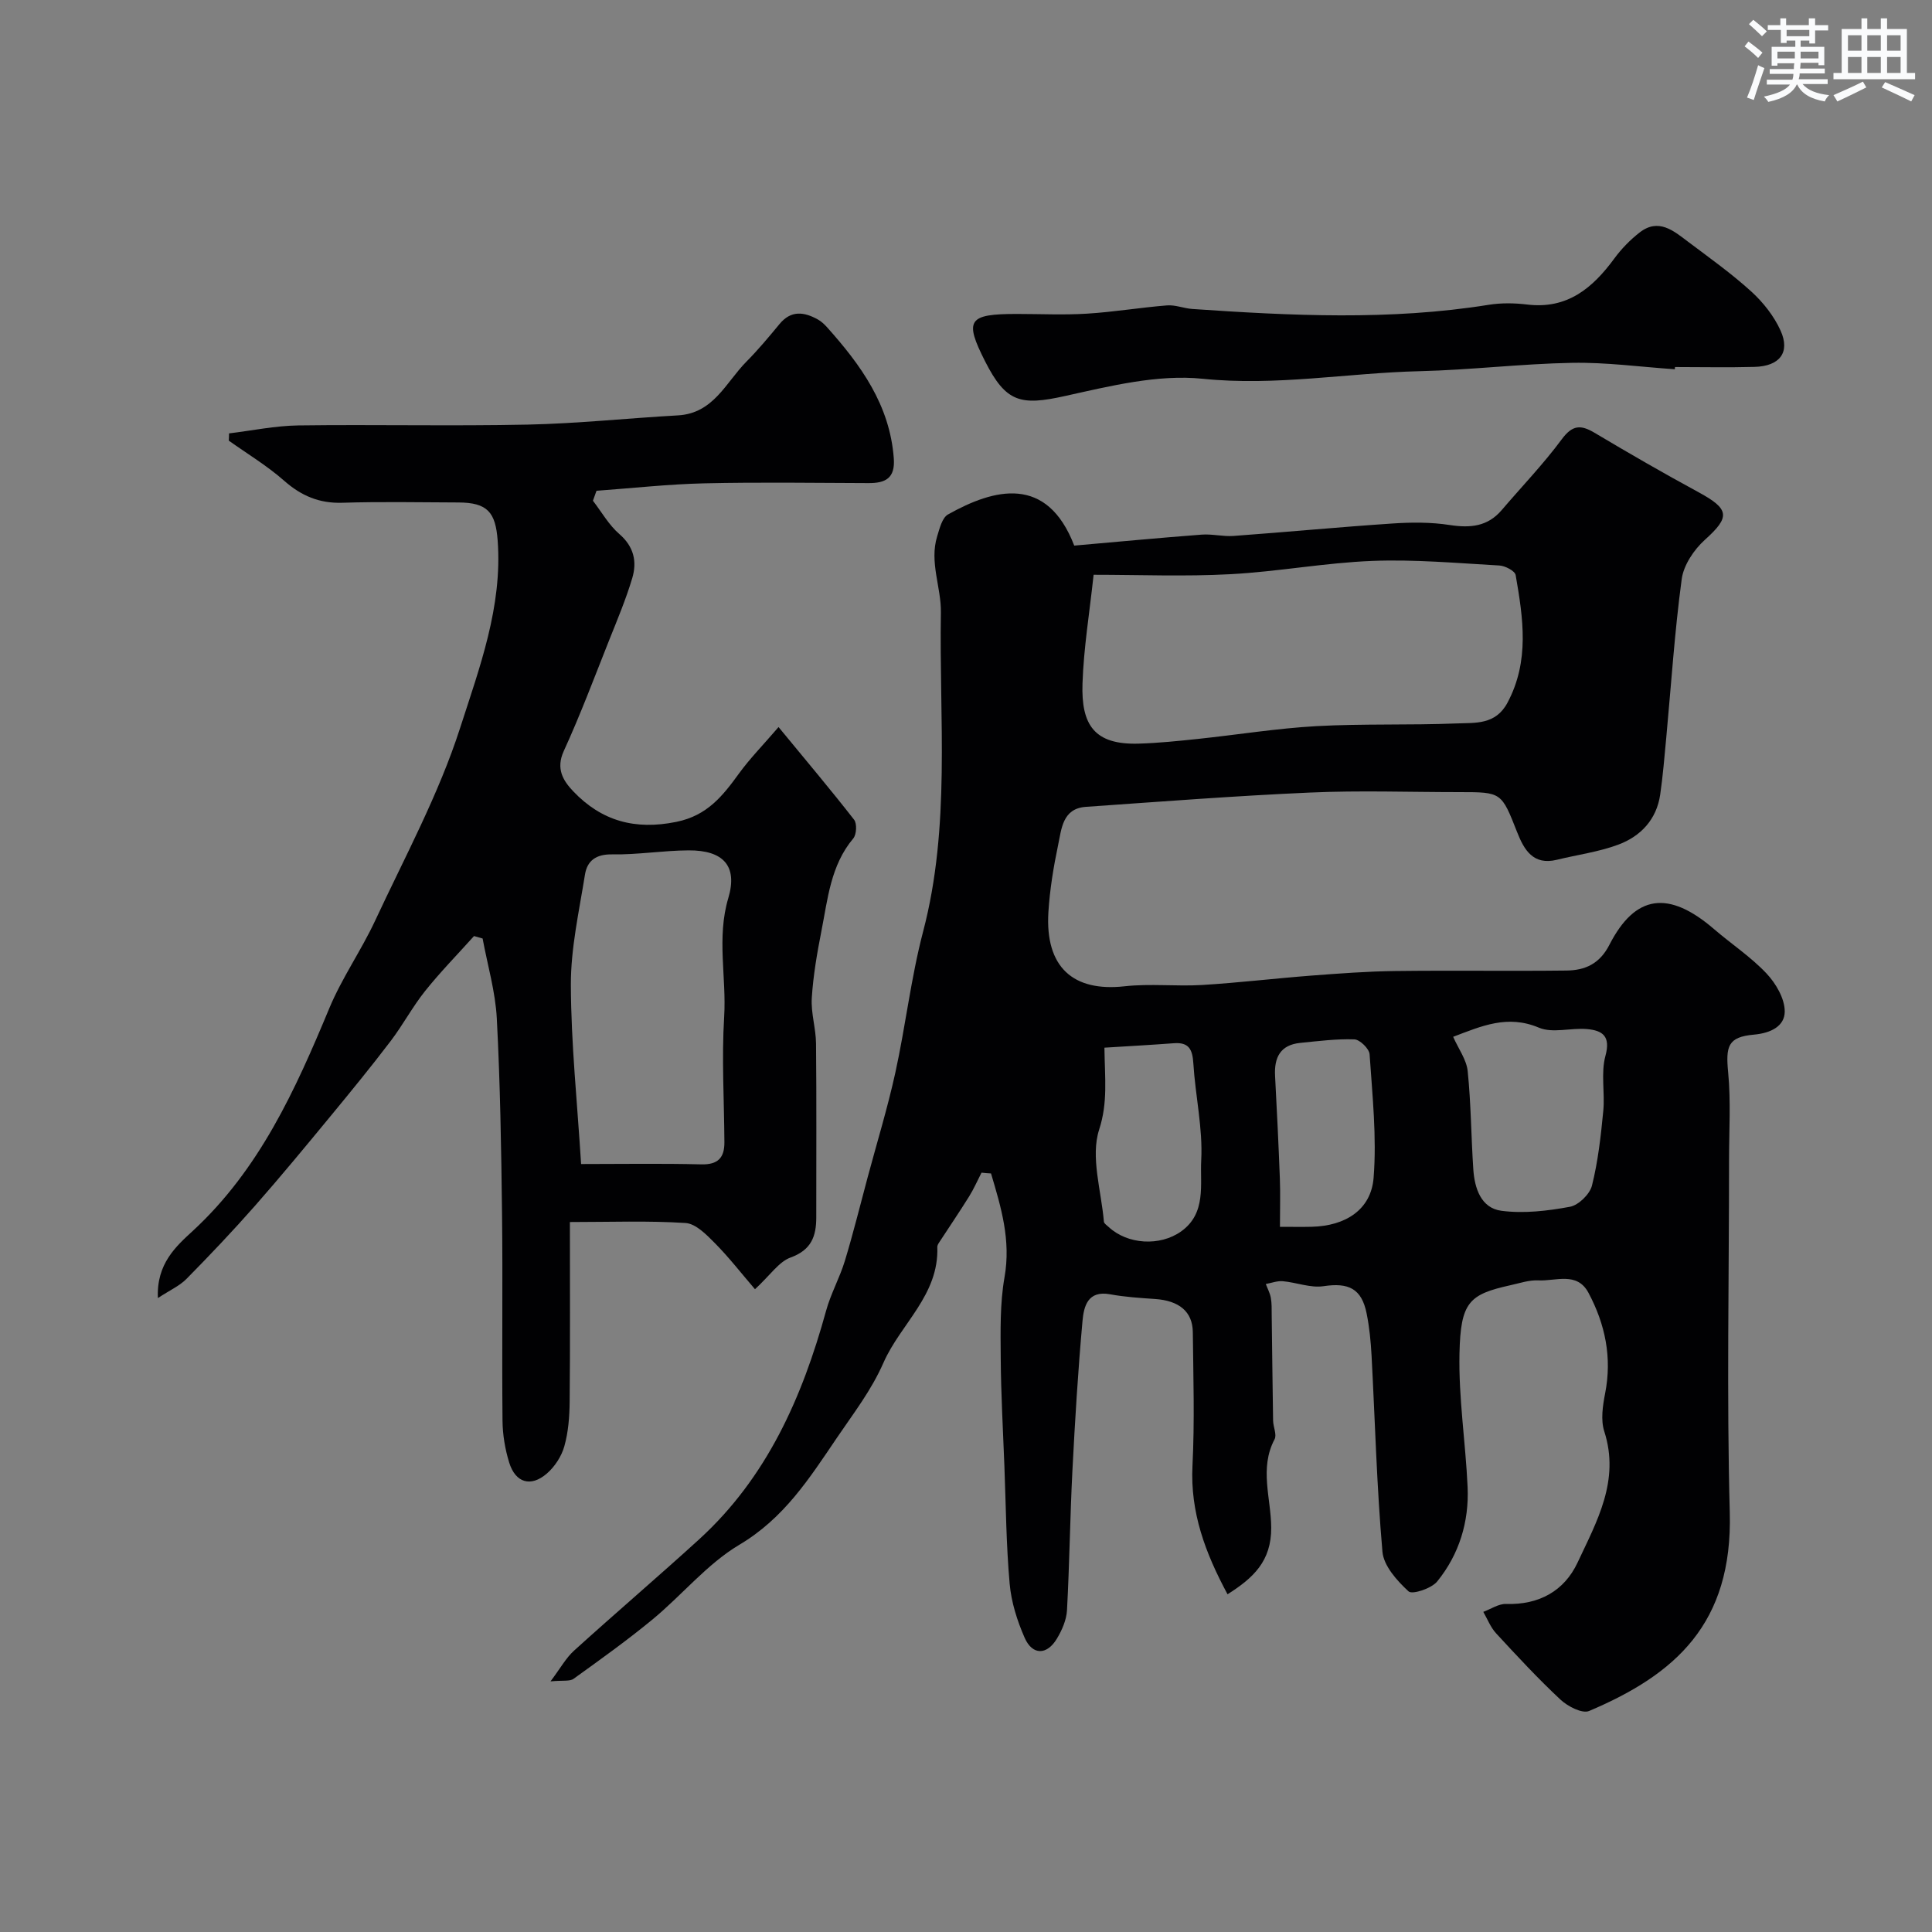
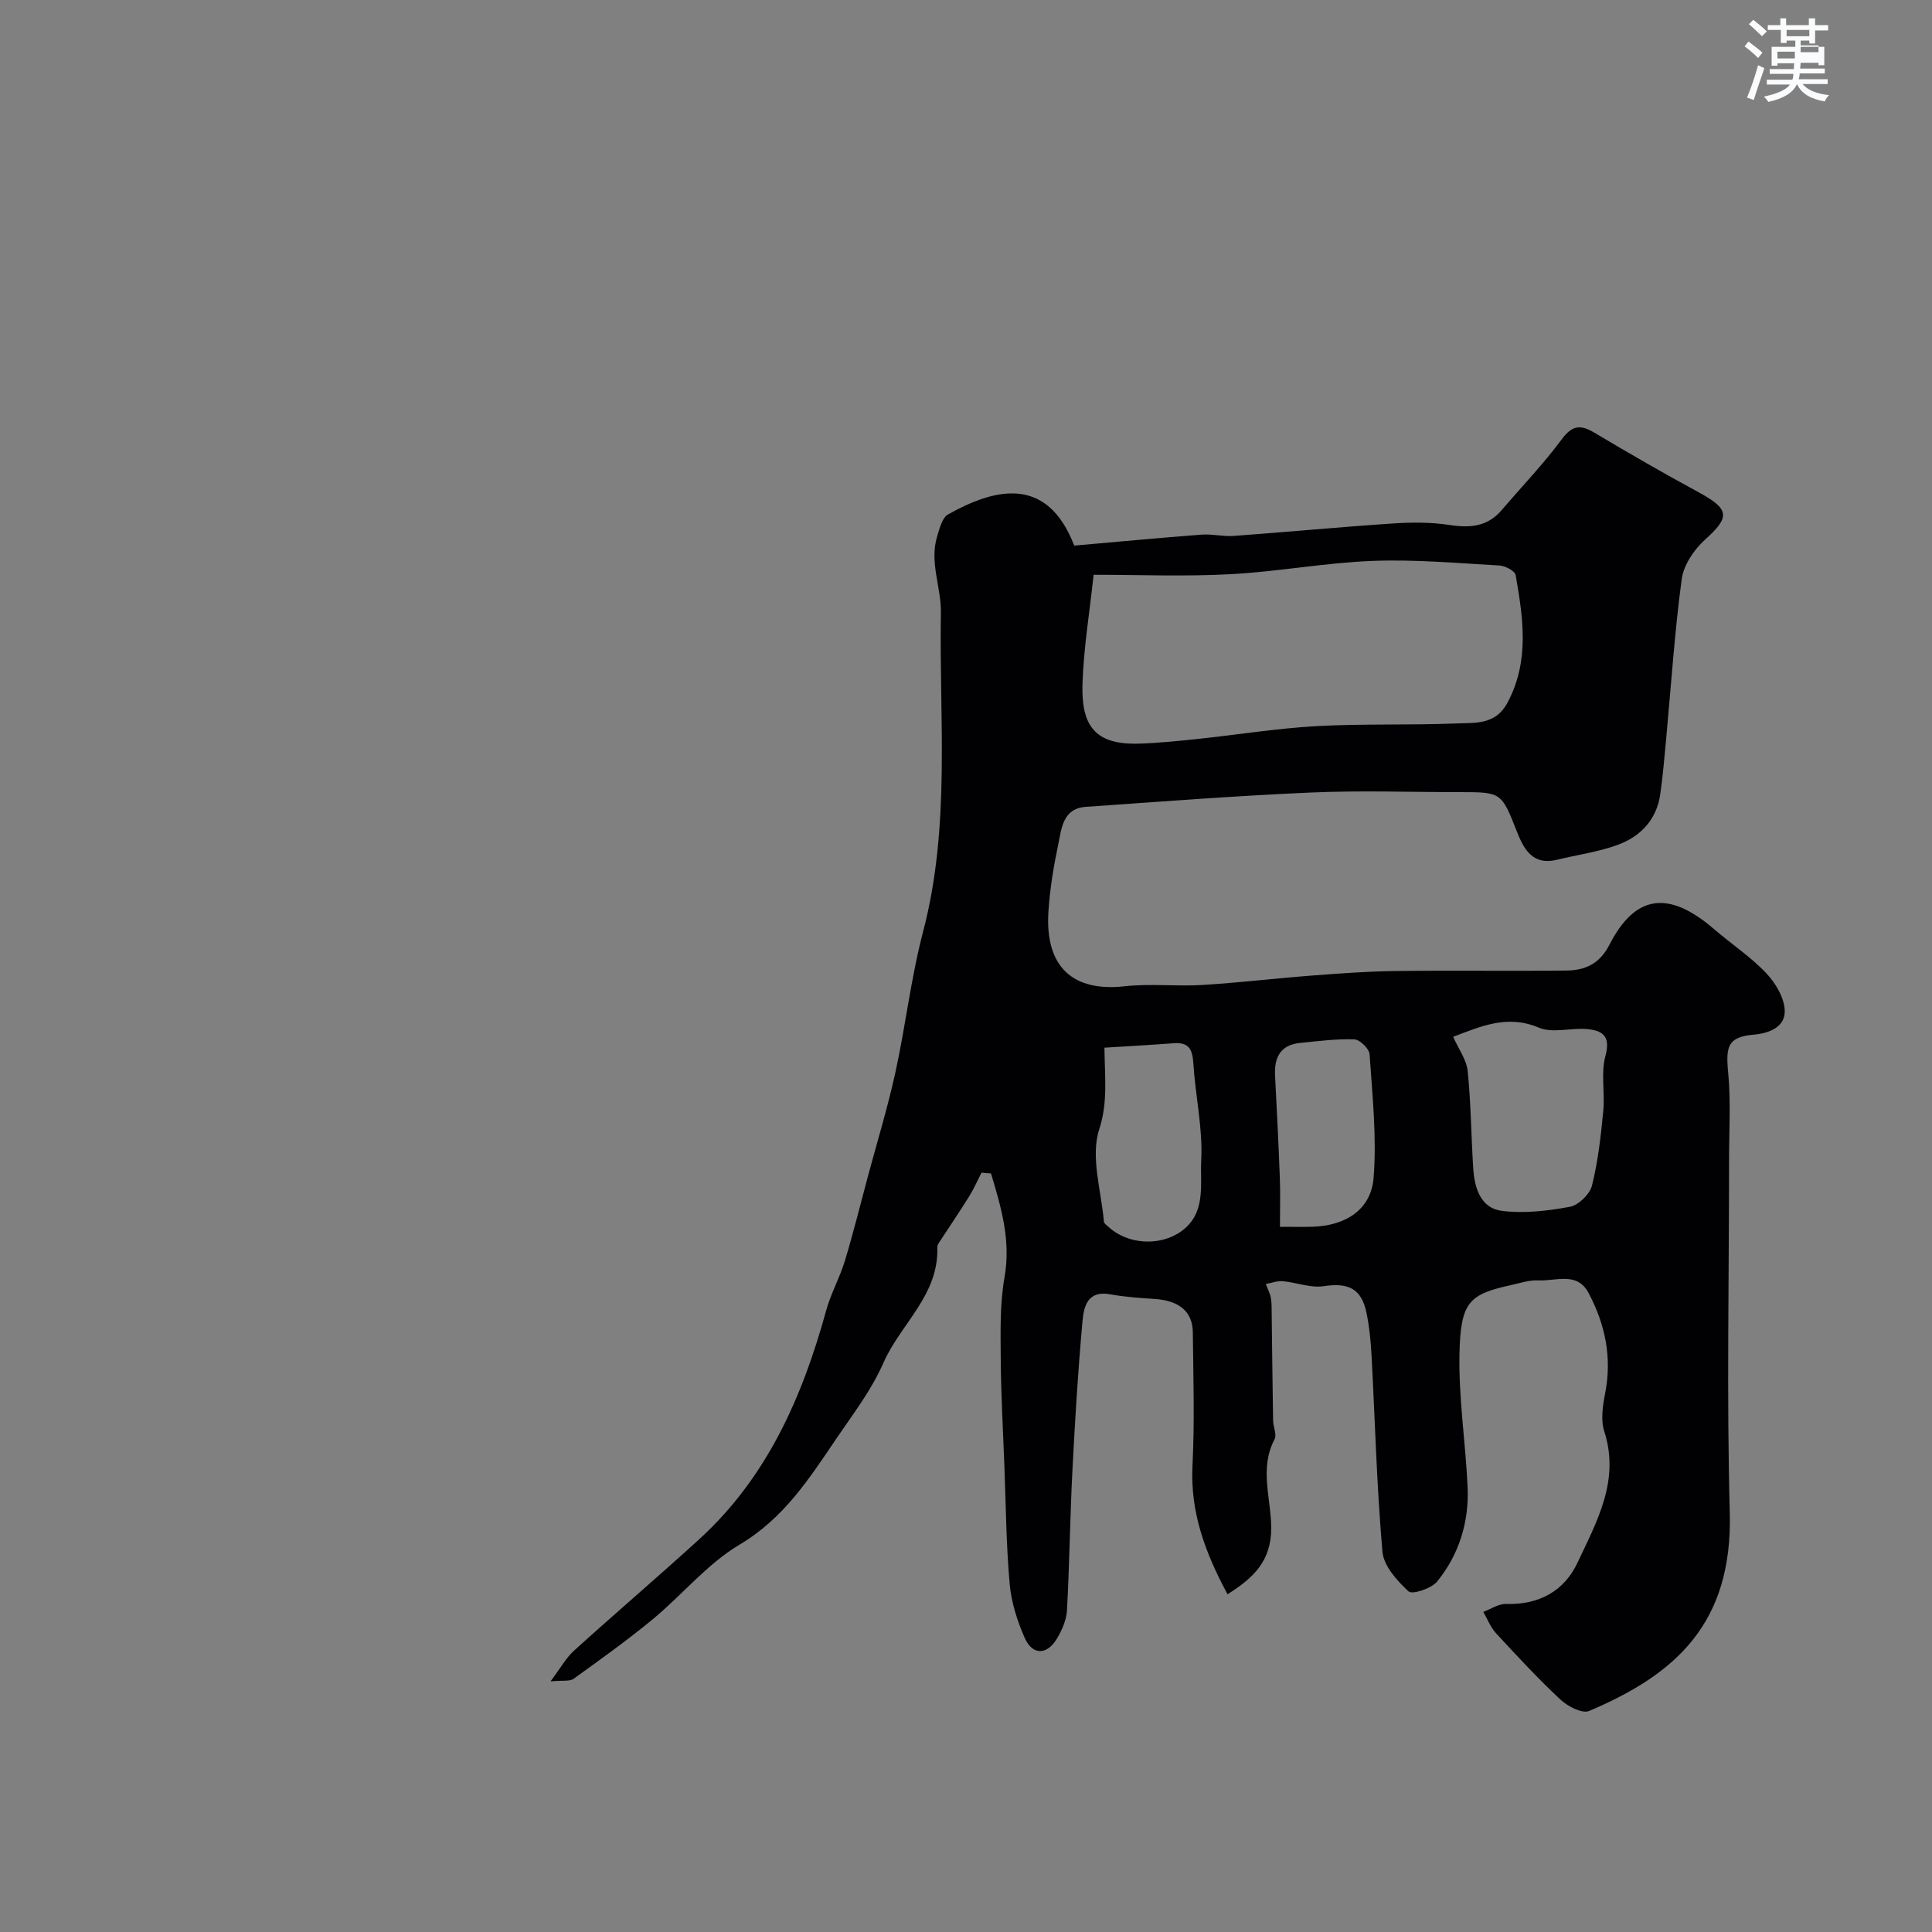
<svg xmlns="http://www.w3.org/2000/svg" enable-background="new 0 0 400 400" viewBox="0 0 400 400">
  <rect x="0" y="0" width="400" height="400" fill="#808080" stroke="none" />
  <g fill="#010103">
    <path d="m203.21 242.79c-.85 1.65-1.59 3.36-2.57 4.93-2.01 3.23-4.15 6.37-6.23 9.56-.17.26-.36.6-.35.89.37 9.95-7.59 15.91-11.12 23.91-2.6 5.9-6.21 10.49-9.68 15.62-5.76 8.5-10.94 16.63-20.19 22.13-6.68 3.98-11.86 10.41-17.96 15.45-5.26 4.34-10.82 8.31-16.36 12.3-.79.57-2.19.28-4.77.53 2.08-2.77 3.21-4.87 4.88-6.37 8.55-7.75 17.33-15.24 25.86-23.01 14.05-12.81 21.37-29.4 26.31-47.34.97-3.55 2.83-6.84 3.9-10.37 1.73-5.71 3.16-11.51 4.71-17.28 1.93-7.2 4.12-14.34 5.72-21.61 2.13-9.7 3.24-19.64 5.75-29.22 5.74-21.83 3.32-44.03 3.69-66.09.09-5.19-2.42-10.42-.77-15.78.5-1.62 1.03-3.85 2.25-4.53 9.57-5.37 20.47-8.23 26.13 6.45 8.73-.76 17.54-1.6 26.37-2.27 2.19-.17 4.43.43 6.62.27 10.99-.8 21.97-1.85 32.96-2.58 3.92-.26 7.94-.28 11.8.32 4.24.65 7.83.33 10.75-3.09 4.16-4.88 8.64-9.53 12.44-14.67 2.19-2.96 3.91-3.05 6.78-1.34 7.1 4.23 14.25 8.36 21.52 12.3 6.48 3.52 6.59 5.13 1.32 9.87-2.26 2.04-4.4 5.23-4.79 8.13-1.47 10.89-2.18 21.88-3.2 32.84-.37 3.92-.69 7.86-1.25 11.75-.75 5.18-4.04 8.65-8.67 10.38-4.06 1.52-8.48 2.09-12.73 3.14-4.92 1.2-6.79-2.09-8.22-5.71-3.26-8.27-3.2-8.3-11.9-8.3-10.33 0-20.68-.37-30.99.09-15.48.68-30.94 1.88-46.41 2.96-4.84.34-5.03 4.57-5.74 7.91-.96 4.57-1.72 9.23-2.01 13.88-.7 11.44 5.15 16.54 15.77 15.36 5.3-.59 10.72.05 16.07-.27 7.54-.46 15.04-1.36 22.57-1.94 5.78-.44 11.58-.88 17.38-.95 11.83-.15 23.66.04 35.49-.1 3.82-.05 6.84-1.36 8.87-5.33 5.36-10.46 12.28-11.32 21.65-3.26 3.6 3.1 7.65 5.77 10.88 9.2 1.95 2.07 3.79 5.23 3.77 7.89-.02 2.97-2.79 4.45-6.38 4.77-5.4.48-5.86 2.4-5.33 7.86.57 5.97.18 12.04.18 18.07.01 24.33-.5 48.67.15 72.99.62 23.08-11.31 33.56-29.12 41.11-1.43.61-4.45-.96-5.94-2.36-4.66-4.35-9-9.04-13.33-13.73-1.14-1.24-1.78-2.94-2.64-4.43 1.57-.58 3.17-1.69 4.72-1.64 6.81.22 12.04-2.68 14.8-8.57 3.97-8.49 8.81-16.96 5.53-27.15-.77-2.38-.32-5.33.18-7.9 1.45-7.42.01-14.31-3.46-20.81-2.37-4.43-6.78-2.37-10.37-2.56-1.9-.1-3.86.58-5.78 1-8.56 1.9-10.32 3.48-10.55 14.14-.2 9.18 1.26 18.39 1.68 27.59.33 7.23-1.73 13.98-6.29 19.6-1.18 1.46-5.16 2.77-5.93 2.06-2.38-2.19-5.15-5.27-5.41-8.21-1.18-13.48-1.53-27.04-2.25-40.56-.16-2.93-.44-5.88-1.02-8.75-1.03-5.18-3.74-6.45-8.92-5.67-2.7.41-5.61-.78-8.44-1.03-1.15-.1-2.35.37-3.52.58.36.95.86 1.87 1.04 2.85.21 1.15.17 2.35.18 3.52.1 7.3.17 14.61.29 21.91.02 1.3.81 2.9.31 3.86-3.2 6.02-.72 12.27-.7 18.32.03 6.93-3.69 10.39-9.04 13.78-4.6-8.55-7.75-16.95-7.26-26.63.46-9.19.17-18.43.07-27.65-.05-4.27-2.87-6.53-7.85-6.86-3.1-.21-6.22-.41-9.27-.97-4.67-.86-5.45 2.55-5.72 5.53-.93 10.31-1.56 20.65-2.09 31-.49 9.62-.6 19.26-1.12 28.88-.11 2.01-1.04 4.14-2.1 5.9-2.06 3.43-5.06 3.45-6.66-.18-1.55-3.52-2.77-7.38-3.11-11.18-.72-8.09-.78-16.25-1.09-24.38-.28-7.44-.71-14.88-.76-22.32-.04-5.59-.18-11.29.78-16.75 1.37-7.72-.72-14.55-2.79-21.52-.64-.02-1.3-.09-1.97-.16zm23.21-123.79c-.84 7.85-2.06 15.17-2.3 22.51-.29 8.6 2.46 12.73 11.65 12.45 4.11-.12 8.21-.55 12.3-.98 8.15-.86 16.28-2.18 24.45-2.64 9.66-.53 19.37-.17 29.04-.56 3.83-.16 8.07.35 10.54-4.28 4.62-8.64 3.25-17.53 1.7-26.44-.15-.86-2.17-1.91-3.37-1.98-8.76-.49-17.55-1.29-26.29-.95-9.82.38-19.57 2.23-29.39 2.75-9.43.51-18.9.12-28.33.12zm74.44 95.66c1.11 2.51 2.77 4.74 3.01 7.11.69 6.73.71 13.53 1.16 20.29.26 3.95 1.59 8.06 5.82 8.62 4.63.61 9.54.03 14.19-.83 1.78-.33 4.11-2.6 4.56-4.39 1.26-5.03 1.84-10.26 2.34-15.44.37-3.8-.53-7.84.45-11.42 1.12-4.11-.63-5.25-3.8-5.54-3.33-.3-7.12.91-9.97-.29-6.5-2.75-11.88-.34-17.76 1.89zm-72.2 2.25c.08 6.38.73 11.33-1.09 16.95-1.83 5.66.44 12.66.98 19.07.03.39.62.76.98 1.1 3.91 3.64 10.61 4.05 15.01.92 5.28-3.76 3.89-9.77 4.16-14.73.35-6.64-1.22-13.36-1.63-20.06-.18-2.88-.91-4.41-4.04-4.17-4.69.35-9.39.61-14.37.92zm36.34 37.09c2.64 0 4.62.04 6.6-.01 6.95-.17 12.27-3.51 12.79-10.15.67-8.45-.26-17.05-.83-25.57-.08-1.14-2.02-3.04-3.15-3.08-3.72-.13-7.48.36-11.21.73-4.12.41-5.42 3.02-5.21 6.84.38 7.07.72 14.14.99 21.22.12 3.13.02 6.26.02 10.02z" />
-     <path d="m47.42 89.73c4.78-.58 9.55-1.58 14.34-1.65 15.83-.21 31.66.16 47.49-.17 10.38-.22 20.73-1.33 31.11-1.91 7.38-.41 9.93-6.84 14.18-11.13 2.43-2.45 4.65-5.12 6.85-7.78 2.39-2.9 5.09-2.53 7.93-.95.71.39 1.34.98 1.89 1.59 7.01 7.83 13.02 16.12 13.84 27.16.31 4.13-1.72 5.15-5.25 5.13-11.33-.04-22.67-.21-33.99.05-7.44.17-14.87 1-22.31 1.54-.25.69-.49 1.38-.74 2.06 1.79 2.32 3.28 5 5.45 6.88 3.04 2.62 3.71 5.73 2.69 9.15-1.3 4.35-3.07 8.56-4.76 12.79-3.06 7.7-5.97 15.48-9.42 23.01-1.68 3.67-.12 6.15 1.98 8.35 5.83 6.11 12.74 8.06 21.33 6.31 6.44-1.31 9.63-5.42 13.01-10.07 2.23-3.06 4.91-5.79 8.15-9.56 5.76 7 10.82 12.99 15.64 19.18.63.81.51 3.07-.17 3.88-4.7 5.59-5.28 12.53-6.6 19.2-.9 4.58-1.7 9.22-1.99 13.86-.19 3.1.85 6.26.88 9.39.12 12 .04 24 .05 35.99 0 3.92-1.01 6.76-5.31 8.32-2.44.88-4.2 3.64-7.38 6.57-2.8-3.26-5.37-6.58-8.31-9.55-1.72-1.74-3.94-4.02-6.06-4.16-7.76-.5-15.58-.2-23.95-.2 0 12.66.07 24.93-.05 37.2-.03 3.09-.27 6.27-1.1 9.22-.58 2.08-1.98 4.23-3.62 5.65-3.31 2.87-6.49 1.93-7.79-2.25-.86-2.77-1.36-5.77-1.39-8.67-.14-14.33.07-28.66-.1-42.99-.16-13.43-.38-26.88-1.08-40.29-.29-5.56-1.92-11.05-2.94-16.57-.59-.17-1.19-.34-1.78-.51-3.39 3.78-6.95 7.41-10.12 11.37-2.61 3.27-4.6 7.03-7.14 10.37-3.97 5.22-8.12 10.3-12.29 15.36-5.17 6.27-10.35 12.55-15.72 18.66-4.59 5.22-9.38 10.27-14.26 15.22-1.43 1.45-3.43 2.33-5.92 3.97-.33-7.11 3.79-10.74 7.2-13.88 13.84-12.77 21.26-29.22 28.28-46.1 2.61-6.28 6.61-11.97 9.5-18.16 6.15-13.19 13.17-26.15 17.6-39.92 4-12.43 8.77-25.08 7.77-38.73-.43-5.92-2.11-7.91-8.16-7.93-8-.03-16-.19-23.99.06-4.78.15-8.49-1.42-12.05-4.55-3.53-3.11-7.62-5.57-11.47-8.31.04-.52.04-1.01.05-1.5zm72.89 151.27c8.58 0 16.74-.14 24.88.07 3.48.09 4.81-1.4 4.79-4.58-.05-8.66-.58-17.35-.05-25.97.5-8.18-1.59-16.36.86-24.59 1.98-6.64-1.03-9.92-8.25-9.87-5.27.03-10.54.92-15.8.83-3.35-.06-5.17 1.32-5.63 4.19-1.21 7.58-2.94 15.22-2.92 22.83.04 12.17 1.33 24.34 2.12 37.09z" />
-     <path d="m346.75 76.45c-7.09-.48-14.18-1.46-21.25-1.33-10.53.19-21.05 1.48-31.58 1.73-14.96.36-29.71 3.13-44.91 1.57-9.32-.96-19.19 1.51-28.55 3.58-9.16 2.03-12.19 1.32-16.49-7.16-4.37-8.62-3.56-9.84 6.59-9.84 4.83 0 9.67.24 14.48-.06 5.54-.34 11.04-1.27 16.58-1.71 1.72-.14 3.49.62 5.25.74 20.46 1.4 40.92 2.41 61.33-.86 2.6-.42 5.35-.38 7.98-.06 8.32 1.01 13.56-3.41 18.07-9.56 1.46-1.99 3.26-3.83 5.21-5.35 3.92-3.06 7.05-.35 10.04 1.91 4.44 3.34 8.99 6.58 13.09 10.31 2.46 2.24 4.7 5.08 6.06 8.09 2.04 4.51-.18 7.37-5.38 7.51-5.49.15-10.99.03-16.48.03-.02.16-.03.31-.04.46z" />
  </g>
-   <path d="m361.2 9.6.8-1c.9.7 1.9 1.4 2.9 2.3l-.9 1.1c-1-1-2-1.8-2.8-2.4zm.5 10.6c.9-2.1 1.6-4.3 2.3-6.7.4.2.8.4 1.3.6-.7 2.1-1.5 4.3-2.2 6.6zm.4-15.2.9-.9c1 .8 2 1.6 2.8 2.4l-1 1c-.9-.9-1.8-1.7-2.7-2.5zm12.5-1.2h1.2v1.4h2.7v1.1h-2.7v2.7h-1.2v-.6h-1.8v1.3h4.9v3.8h-1.2v-.5h-3.7c0 .4-.1.9-.1 1.2h5.1v1h-5.2c0 .5-.1.9-.2 1.2h6v1h-5.2c1.1 1.3 2.9 2 5.5 2.3-.4.4-.7.8-.9 1.3-2.9-.5-4.8-1.6-5.7-3.5h-.1c-.8 1.7-2.7 2.9-5.9 3.6-.2-.4-.6-.8-.9-1.1 2.8-.6 4.6-1.4 5.4-2.5h-4.8v-1h5.3c.1-.3.2-.7.2-1.2h-4.9v-1h5c0-.4 0-.8.1-1.2h-3.5v.5h-1.2v-3.9h4.9v-1.3h-1.8v.5h-1.2v-2.7h-2.7v-1h2.6v-1.4h1.2v1.4h4.7v-1.4zm-6.6 8.3h3.6c0-.4 0-.9 0-1.4h-3.6zm1.9-4.6h4.7v-1.3h-4.7zm6.6 3.2h-3.7v1.4h3.7z" fill="#fafbfc" />
-   <path d="m385.3 3.8h1.3v2.2h2.8v-2.2h1.3v2.2h4.1v9.1h1.7v1.3h-16.9v-1.3h1.7v-9.1h4.1v-2.2zm.4 13.1.7 1.2c-1.8.9-3.8 1.9-6 2.9-.2-.4-.5-.8-.8-1.3 2.3-1 4.3-1.9 6.1-2.8zm-3.1-6.4h2.8v-3.2h-2.8zm0 4.6h2.8v-3.3h-2.8zm4-4.6h2.8v-3.2h-2.8zm0 4.6h2.8v-3.3h-2.8zm3.7 1.9c2.1.9 4.1 1.8 6.1 2.7l-.7 1.3c-2.2-1.1-4.2-2-6.1-2.9zm3.2-9.7h-2.8v3.2h2.8zm-2.8 7.8h2.8v-3.3h-2.8z" fill="#fafbfc" />
+   <path d="m361.2 9.6.8-1c.9.7 1.9 1.4 2.9 2.3l-.9 1.1c-1-1-2-1.8-2.8-2.4zm.5 10.6c.9-2.1 1.6-4.3 2.3-6.7.4.2.8.4 1.3.6-.7 2.1-1.5 4.3-2.2 6.6zm.4-15.2.9-.9c1 .8 2 1.6 2.8 2.4l-1 1c-.9-.9-1.8-1.7-2.7-2.5zm12.5-1.2h1.2v1.4h2.7v1.1h-2.7v2.7h-1.2v-.6h-1.8v1.3h4.9v3.8h-1.2v-.5h-3.7c0 .4-.1.9-.1 1.2h5.1v1h-5.2c0 .5-.1.9-.2 1.2h6v1h-5.2c1.1 1.3 2.9 2 5.5 2.3-.4.4-.7.8-.9 1.3-2.9-.5-4.8-1.6-5.7-3.5h-.1c-.8 1.7-2.7 2.9-5.9 3.6-.2-.4-.6-.8-.9-1.1 2.8-.6 4.6-1.4 5.4-2.5h-4.8v-1h5.3c.1-.3.2-.7.2-1.2h-4.9v-1h5c0-.4 0-.8.1-1.2h-3.5v.5h-1.2v-3.9h4.9v-1.3h-1.8v.5h-1.2v-2.7h-2.7v-1h2.6v-1.4h1.2v1.4h4.7v-1.4zm-6.6 8.3h3.6c0-.4 0-.9 0-1.4h-3.6zm1.9-4.6h4.7v-1.3h-4.7m6.6 3.2h-3.7v1.4h3.7z" fill="#fafbfc" />
</svg>